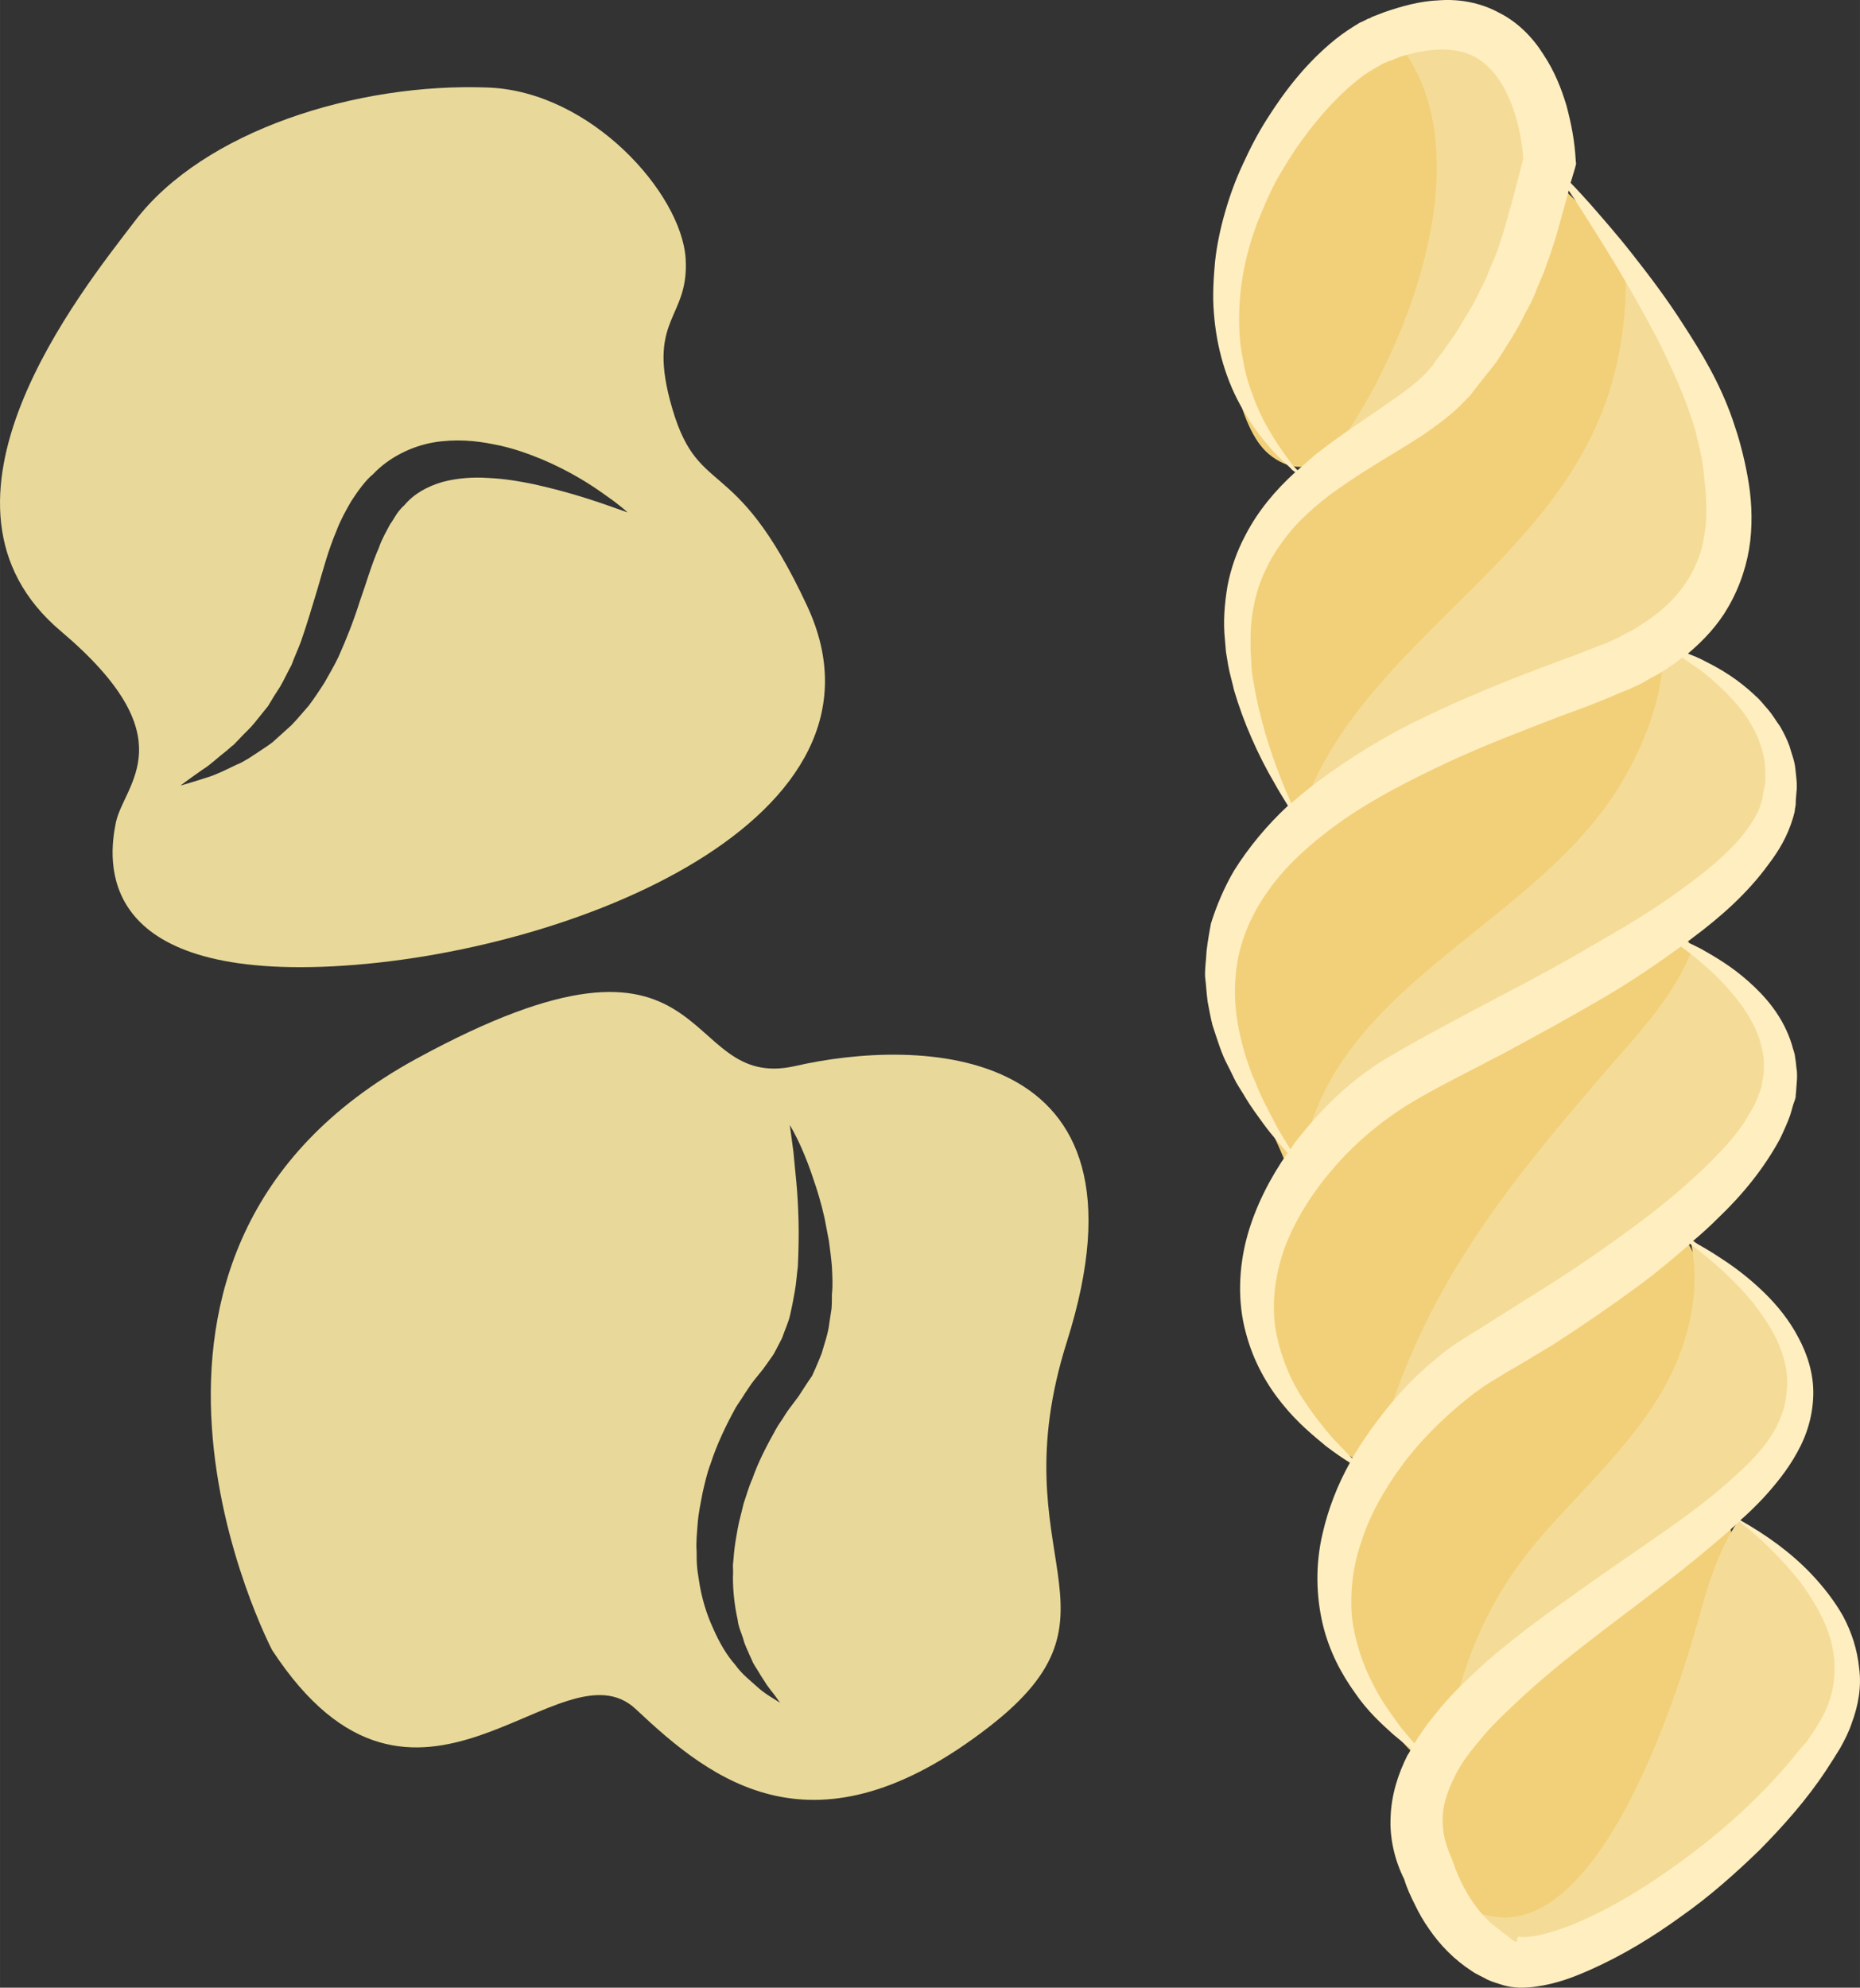
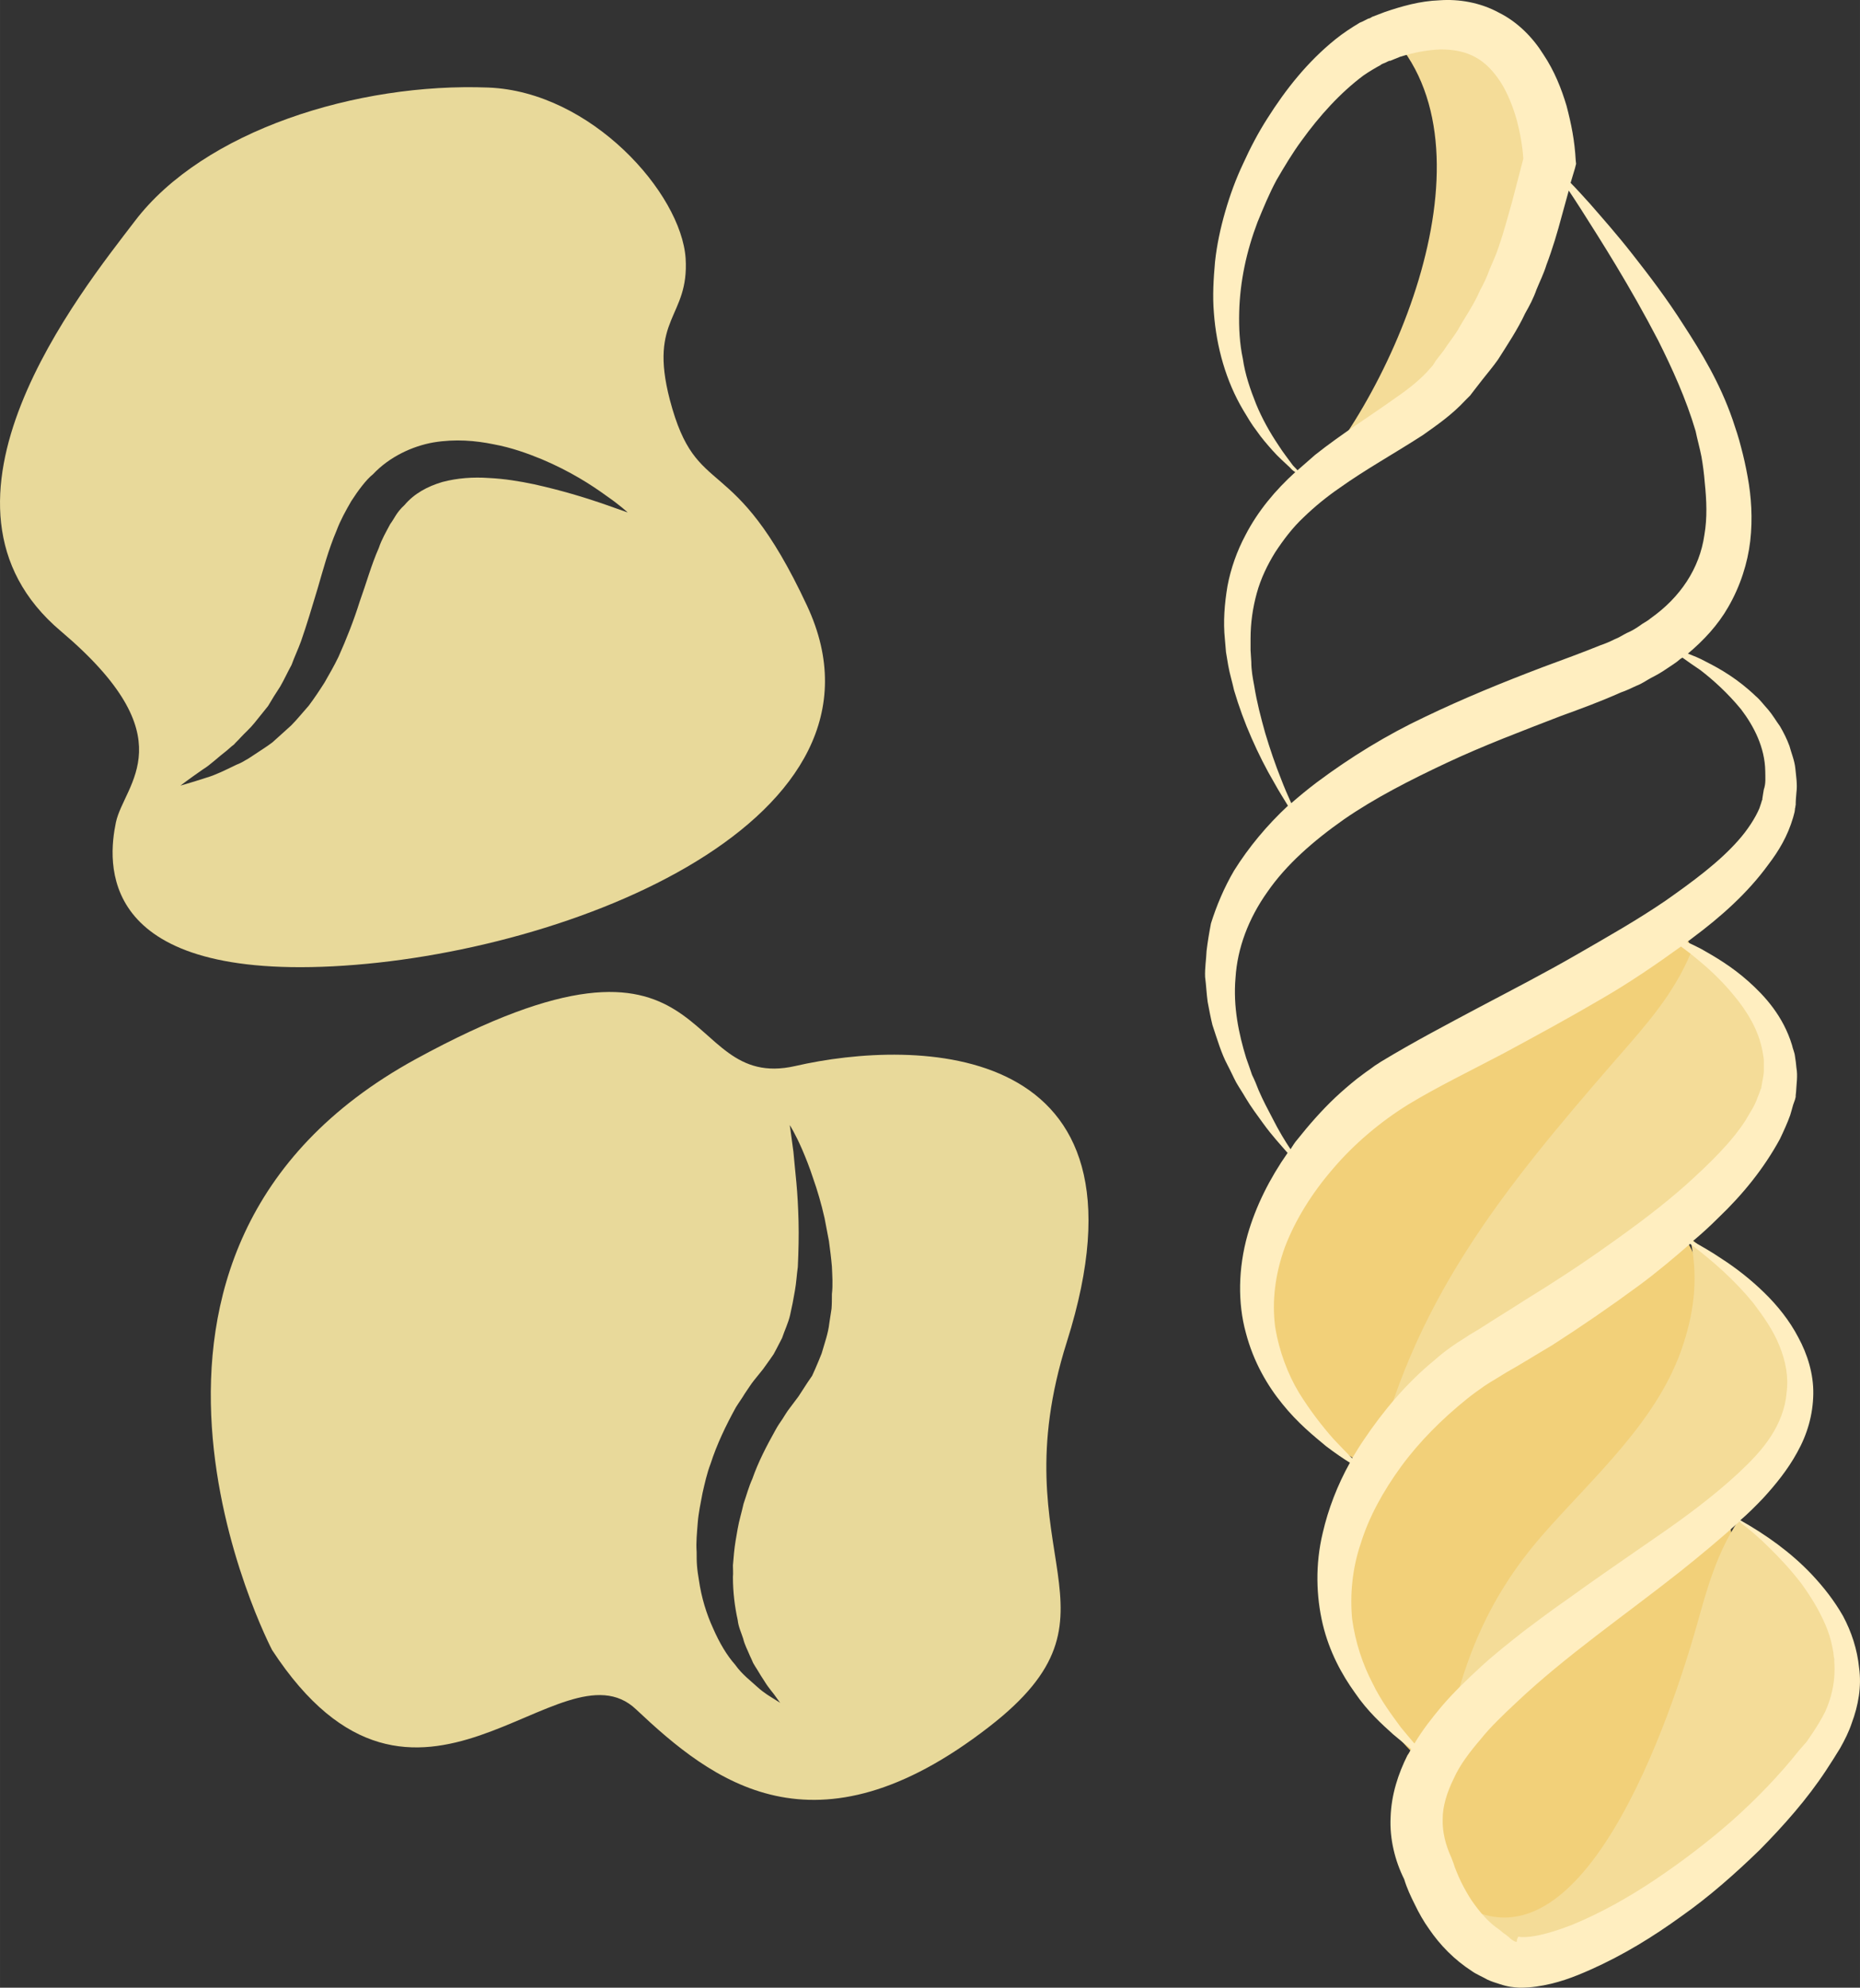
<svg xmlns="http://www.w3.org/2000/svg" id="svg40" viewBox="0 0 5073.582 5421.846" style="clip-rule:evenodd;fill-rule:evenodd;image-rendering:optimizeQuality;shape-rendering:geometricPrecision;text-rendering:geometricPrecision" version="1.1" height="54.218mm" width="50.736mm" xml:space="preserve">
  <rect x="0" y="0" width="5073.582" height="5421.846" fill="#333333" stroke="none" />
  <defs id="defs4">
    <style id="style2" type="text/css">
   
    .fil3 {fill:#E8D99A;fill-rule:nonzero}
    .fil0 {fill:#F2D079;fill-rule:nonzero}
    .fil1 {fill:#F4DC98;fill-rule:nonzero}
    .fil2 {fill:#FFEEC0;fill-rule:nonzero}
   
  </style>
  </defs>
  <g transform="translate(-7983.794,-11838.154)" id="Vrstva_x0020_1">
    <g id="_491750424">
-       <path style="fill:#f2d079;fill-rule:nonzero" id="path7" d="m 11826,11893 c -268,161 -512,450 -500,779 3,107 32,333 119,405 201,165 378,-301 429,-431 76,-200 252,-687 -68,-769 z" class="fil0" />
-       <path style="fill:#f2d079;fill-rule:nonzero" id="path9" d="m 12162,12366 c -124,337 -343,587 -603,820 -170,153 -232,375 -170,595 27,104 80,210 150,290 362,-357 1214,-957 840,-1561 -49,-79 -112,-149 -189,-201 -17,21 -37,49 -44,76 z" class="fil0" />
-       <path style="fill:#f2d079;fill-rule:nonzero" id="path11" d="m 12533,13541 c 90,635 -549,866 -867,1289 -57,75 -100,159 -156,236 -78,-253 -278,-418 -180,-701 92,-262 408,-435 622,-590 155,-112 354,-280 560,-231 z" class="fil0" />
      <path style="fill:#f2d079;fill-rule:nonzero" id="path13" d="m 12546,14297 c -191,151 -397,302 -603,433 -109,70 -226,116 -315,213 -170,188 -274,411 -165,658 49,107 154,182 253,239 266,-334 970,-894 896,-1381 -7,-46 -63,-96 -70,-151 z" class="fil0" />
      <path style="fill:#f2d079;fill-rule:nonzero" id="path15" d="m 12542,15150 c 137,214 145,342 36,588 -111,255 -336,435 -493,661 -63,88 -122,191 -202,263 -174,-150 -275,-361 -240,-596 37,-249 280,-428 463,-578 145,-120 293,-233 433,-359 z" class="fil0" />
      <path style="fill:#f2d079;fill-rule:nonzero" id="path17" d="m 12680,15893 c 72,255 25,509 -81,750 -79,180 -284,582 -543,506 -445,-130 -22,-640 126,-798 153,-163 310,-315 496,-440 z" class="fil0" />
-       <path style="fill:#f4dc98;fill-rule:nonzero" id="path19" d="m 12422,12548 c 120,257 368,523 250,824 -115,291 -453,330 -703,449 -153,74 -298,168 -443,260 147,-487 714,-694 856,-1203 30,-107 43,-228 33,-334 z" class="fil1" />
-       <path style="fill:#f4dc98;fill-rule:nonzero" id="path21" d="m 11530,15041 c 59,-512 629,-661 873,-1061 67,-112 116,-237 119,-369 346,93 398,452 142,694 -221,210 -549,320 -811,466 -150,84 -265,176 -358,322 z" class="fil1" />
      <path style="fill:#f4dc98;fill-rule:nonzero" id="path23" d="m 11727,15863 c 104,-470 353,-776 663,-1133 83,-95 159,-179 207,-295 712,332 -296,922 -547,1121 -118,94 -224,202 -319,319 z" class="fil1" />
      <path style="fill:#f4dc98;fill-rule:nonzero" id="path25" d="m 11922,16626 c 43,-234 111,-418 267,-598 140,-161 320,-315 387,-525 31,-95 40,-189 18,-287 654,507 -4,840 -408,1144 -127,96 -220,188 -294,331 z" class="fil1" />
      <path style="fill:#f4dc98;fill-rule:nonzero" id="path27" d="m 11931,17005 c 364,296 622,-524 682,-736 27,-98 55,-197 112,-282 586,341 90,1079 -433,1176 -157,29 -275,-21 -377,-145 z" class="fil1" />
      <path style="fill:#f4dc98;fill-rule:nonzero" id="path29" d="m 11787,11944 c 287,326 -17,1007 -279,1262 261,-201 1079,-838 601,-1228 -93,-75 -212,-69 -322,-34 z" class="fil1" />
      <path style="fill:#ffeec0;fill-rule:nonzero" id="path31" d="m 12931,16561 -19,28 -21,24 c -54,68 -116,132 -182,191 -66,58 -137,112 -210,161 -73,49 -150,92 -228,124 -39,15 -80,28 -114,32 -8,1 -16,1 -22,1 l -10,-1 -3,7 -1,7 v 0 c -10,0 -23,-15 -29,-19 -5,-3 -11,-8 -18,-14 -29,-19 -54,-48 -76,-80 -10,-15 -20,-33 -29,-51 -8,-17 -17,-38 -21,-52 l -2,-5 -3,-8 c -16,-35 -25,-70 -24,-106 0,-36 12,-73 30,-110 17,-38 44,-73 73,-107 28,-35 62,-67 96,-99 136,-129 297,-239 450,-360 55,-44 108,-88 160,-135 28,21 55,44 79,68 33,32 63,65 90,100 26,36 49,73 66,113 17,39 25,81 25,121 0,41 -9,80 -26,117 -9,18 -20,36 -31,53 z m -802,548 v 0 c 1,0 2,0 0,0 z m -104,-726 c -37,34 -75,70 -109,110 -26,31 -52,64 -74,101 -11,-13 -24,-28 -37,-44 -24,-33 -54,-72 -78,-122 -26,-50 -46,-109 -55,-174 -6,-65 0,-137 24,-207 22,-71 61,-142 110,-209 49,-67 111,-129 178,-183 17,-14 36,-27 50,-37 9,-6 22,-14 29,-18 l 31,-19 c 41,-23 82,-49 123,-73 81,-52 161,-107 237,-163 49,-36 95,-75 140,-114 64,48 123,101 172,161 28,37 55,75 72,118 17,42 25,85 19,128 -3,41 -20,83 -42,117 -25,39 -56,70 -90,102 -68,63 -145,120 -225,175 -79,55 -160,110 -240,168 -39,27 -79,57 -119,87 -39,31 -79,62 -116,96 z m -322,-616 c -11,16 -21,33 -31,49 -14,-14 -32,-33 -52,-54 -29,-33 -62,-75 -93,-125 -30,-50 -54,-112 -65,-180 -9,-70 0,-144 27,-218 28,-73 73,-146 131,-213 57,-67 129,-128 205,-175 79,-48 172,-93 261,-140 89,-48 179,-97 266,-148 76,-44 148,-93 217,-143 12,9 26,19 40,31 32,26 69,59 104,102 36,43 69,96 79,156 1,7 3,15 3,22 0,7 0,15 0,23 1,15 -4,31 -6,46 l -1,6 v 1 l -1,1 -5,14 c -4,9 -7,19 -11,27 -8,17 -17,29 -25,44 -39,61 -99,119 -162,176 -64,57 -136,111 -211,164 -74,53 -152,104 -232,153 -40,26 -80,50 -120,76 l -30,18 c -13,9 -20,13 -31,20 -24,16 -44,31 -63,48 -78,64 -141,140 -194,219 z m -77,-935 c -38,36 -72,75 -103,114 -8,9 -13,18 -19,27 -14,-21 -32,-50 -50,-86 -12,-23 -25,-47 -37,-75 -5,-13 -11,-28 -18,-42 -5,-14 -10,-30 -16,-46 -20,-65 -36,-140 -29,-219 5,-80 35,-161 87,-234 51,-74 125,-139 209,-198 84,-58 180,-107 280,-154 100,-47 206,-87 312,-128 55,-20 107,-39 163,-64 15,-5 29,-12 42,-18 16,-6 28,-15 41,-22 14,-7 28,-15 41,-24 13,-9 27,-17 39,-28 1,0 3,-2 5,-3 14,10 31,22 49,34 35,27 74,62 111,107 35,46 65,104 66,169 0,17 2,33 -4,50 -1,8 -3,16 -4,25 v 3 l -1,1 -2,7 -5,15 c -11,26 -32,59 -58,88 -52,59 -124,112 -198,164 -76,52 -159,99 -244,148 -85,49 -174,95 -263,142 -90,48 -178,94 -269,149 l -17,11 -15,11 c -12,8 -23,17 -34,25 -20,16 -41,34 -59,51 z m -147,-867 c -17,-42 -31,-84 -44,-127 -12,-43 -23,-85 -30,-129 -4,-21 -8,-43 -8,-65 l -2,-32 v -32 c 0,-43 6,-84 17,-124 11,-40 29,-77 50,-111 23,-35 48,-68 78,-96 30,-29 63,-56 98,-80 70,-50 148,-93 227,-144 38,-27 79,-55 116,-95 l 8,-8 3,-3 2,-2 3,-4 10,-13 21,-27 c 14,-18 28,-34 42,-54 26,-41 54,-83 74,-126 12,-21 23,-42 31,-65 9,-22 20,-44 27,-67 17,-45 30,-89 42,-134 l 19,-69 c 10,15 22,33 34,52 54,85 132,207 210,357 38,76 76,159 102,247 4,20 12,49 16,70 4,23 7,46 9,71 5,48 7,96 -1,142 -13,92 -66,171 -147,228 -9,8 -21,13 -31,21 -10,7 -22,14 -34,19 -10,5 -22,13 -33,17 -14,7 -26,12 -38,16 -49,20 -104,40 -158,60 -108,41 -216,85 -322,136 -104,49 -203,110 -294,178 -24,18 -48,38 -70,57 -10,-22 -19,-43 -27,-64 z m 31,-858 c -13,-18 -26,-34 -38,-53 -25,-37 -46,-75 -62,-114 -16,-40 -30,-81 -36,-123 -9,-42 -11,-84 -10,-127 2,-84 20,-167 50,-246 16,-39 32,-78 52,-115 21,-36 43,-73 68,-107 49,-68 106,-131 169,-178 16,-11 33,-21 46,-28 3,-3 9,-5 14,-7 l 8,-4 h 1 c 0,0 1,0 0,0 l 1,-1 h 3 l 27,-11 c 39,-12 76,-19 111,-20 35,0 67,6 94,21 28,15 50,39 69,68 19,30 33,65 44,103 9,34 16,72 18,106 l -31,119 c -12,42 -23,84 -37,124 -7,21 -16,40 -24,59 -7,20 -16,39 -26,57 -17,40 -41,73 -61,109 -11,18 -26,36 -38,55 l -21,27 -9,14 -8,9 c -22,26 -55,53 -90,77 -71,51 -150,100 -223,158 -16,14 -32,28 -48,42 -4,-5 -9,-9 -13,-14 z m 1525,3431 c 18,-48 27,-100 20,-150 -5,-51 -21,-99 -44,-142 -24,-42 -53,-79 -86,-114 -56,-59 -123,-107 -194,-147 22,-19 42,-39 62,-60 34,-37 68,-79 93,-125 28,-50 43,-103 44,-159 1,-55 -16,-109 -41,-155 -24,-46 -57,-87 -93,-122 -36,-35 -75,-66 -117,-93 -25,-17 -51,-32 -78,-47 24,-20 47,-41 70,-64 66,-63 124,-134 168,-215 10,-21 21,-45 28,-65 3,-9 5,-18 8,-28 l 5,-14 2,-8 v -4 l 1,-9 c 1,-22 5,-44 1,-66 -1,-10 -2,-21 -4,-32 -1,-10 -6,-20 -8,-30 -24,-79 -74,-134 -119,-174 -46,-41 -91,-67 -128,-88 -14,-7 -27,-14 -40,-19 6,-4 10,-7 15,-11 78,-58 151,-123 207,-200 29,-38 53,-78 68,-129 l 4,-15 1,-7 v -2 c 0,0 2,-7 1,-5 v -1 l 1,-4 c 0,-12 1,-22 2,-34 3,-22 -1,-45 -3,-66 -2,-21 -11,-42 -16,-61 -7,-19 -16,-37 -26,-54 -11,-15 -20,-31 -32,-45 -12,-13 -22,-27 -34,-37 -48,-46 -96,-74 -136,-94 -18,-10 -34,-16 -49,-22 43,-36 82,-78 110,-127 33,-57 53,-120 60,-180 7,-61 3,-121 -7,-175 -5,-28 -11,-55 -18,-81 -7,-28 -14,-48 -23,-75 -35,-101 -85,-183 -133,-257 -47,-74 -96,-138 -140,-194 -43,-55 -84,-101 -117,-139 -19,-21 -37,-41 -52,-56 l 12,-40 3,-12 -1,-9 c -3,-55 -12,-99 -25,-149 -14,-47 -33,-95 -63,-140 -28,-45 -69,-88 -121,-114 -51,-28 -110,-38 -163,-34 -53,2 -102,16 -149,32 l -34,13 -7,4 -4,1 -8,4 c -5,3 -8,4 -15,7 -25,15 -46,29 -66,45 -77,62 -136,137 -186,216 -25,39 -47,81 -66,123 -20,42 -36,86 -49,131 -13,45 -23,91 -28,138 -4,46 -7,92 -3,139 7,93 33,186 80,265 12,20 23,39 37,57 13,19 28,36 43,53 15,17 32,32 48,47 4,5 9,9 14,12 -54,49 -102,106 -136,172 -23,43 -40,91 -49,139 -8,48 -12,97 -7,145 l 3,35 6,36 c 4,23 11,45 16,68 13,44 29,88 48,131 18,41 39,83 62,122 12,22 25,42 37,62 -57,53 -107,113 -147,177 -27,46 -48,96 -63,144 -5,26 -9,50 -12,75 -1,24 -5,47 -4,71 3,23 4,47 7,68 4,21 8,43 13,63 13,39 24,77 41,109 9,17 16,33 24,48 8,14 17,27 25,41 16,27 33,49 48,70 26,36 50,61 67,81 -49,70 -87,146 -109,223 -26,92 -27,187 -5,267 21,81 60,146 100,195 41,51 84,86 119,115 25,19 47,34 65,45 -34,61 -59,126 -74,191 -21,87 -18,174 0,250 18,75 52,137 88,187 34,50 73,85 104,113 19,16 35,29 49,40 -3,5 -6,12 -10,17 -25,50 -44,107 -46,169 -3,59 12,119 37,169 8,26 18,47 29,69 11,23 24,46 39,67 30,44 69,84 117,115 11,8 28,15 42,23 13,6 21,8 33,12 24,8 38,9 55,10 16,0 31,-1 45,-3 57,-8 103,-26 148,-46 90,-40 171,-90 247,-145 77,-54 148,-117 215,-182 66,-67 129,-138 181,-217 l 20,-31 18,-29 c 13,-23 24,-45 32,-69 z" class="fil2" />
    </g>
    <g id="_491749512">
      <path style="fill:#e8d99a;fill-rule:nonzero" id="path34" d="m 10245,15224 c 3,23 6,45 8,69 1,24 3,50 0,75 0,14 0,27 -1,40 -2,13 -4,26 -6,39 -3,28 -13,55 -21,83 -5,13 -11,27 -17,41 l -9,20 -13,19 -24,37 -24,32 c -8,10 -14,21 -20,30 -7,10 -13,19 -19,30 -24,43 -47,87 -63,133 -10,22 -16,45 -24,68 -5,23 -12,45 -16,68 -4,22 -8,45 -10,66 -1,12 -2,23 -3,34 0,10 1,21 0,32 0,41 5,81 13,117 2,19 10,35 15,51 4,17 12,31 18,46 3,6 6,13 9,20 4,7 7,12 11,18 7,12 14,23 20,32 12,20 25,33 32,44 7,10 11,15 11,15 0,0 -5,-3 -16,-10 -11,-7 -27,-16 -45,-32 -18,-17 -42,-34 -62,-62 -23,-26 -43,-60 -60,-99 -18,-39 -32,-84 -39,-133 -2,-12 -4,-25 -5,-38 -1,-12 -1,-25 -1,-38 -2,-26 1,-52 3,-79 2,-27 8,-54 13,-81 6,-26 12,-54 22,-80 17,-53 42,-105 69,-154 8,-13 17,-25 24,-37 9,-13 17,-26 25,-36 l 25,-31 20,-28 9,-13 8,-15 15,-29 c 7,-21 17,-41 22,-63 2,-11 5,-22 7,-33 2,-11 4,-22 6,-33 4,-22 5,-44 8,-65 2,-43 3,-85 2,-124 -1,-39 -3,-75 -6,-107 -3,-32 -6,-60 -8,-83 -6,-46 -10,-73 -10,-73 0,0 15,23 34,67 9,21 20,48 30,79 11,31 22,68 31,108 4,20 8,41 12,63 z m -92,-478 c -326,74 -201,-475 -1035,-19 -961,526 -392,1612 -392,1612 393,601 787,-34 993,162 207,195 486,417 962,48 405,-313 25,-457 213,-1051 262,-829 -415,-827 -741,-752 z" class="fil3" />
      <path style="fill:#e8d99a;fill-rule:nonzero" id="path36" d="m 8537,13937 c 20,-12 40,-32 66,-52 6,-5 12,-11 19,-16 5,-6 12,-12 18,-19 12,-13 26,-25 38,-40 12,-15 24,-30 37,-46 10,-17 21,-35 33,-53 11,-19 20,-39 31,-59 8,-22 18,-43 26,-65 16,-46 30,-93 45,-143 15,-51 29,-105 52,-159 10,-27 25,-54 40,-80 18,-28 41,-59 59,-73 45,-48 108,-77 165,-87 60,-10 115,-5 164,5 49,9 93,25 132,41 78,33 135,70 175,99 39,27 59,46 59,46 0,0 -26,-9 -71,-25 -44,-15 -108,-35 -185,-52 -38,-8 -80,-15 -123,-17 -42,-3 -86,0 -127,11 -40,12 -76,31 -103,63 -22,20 -27,36 -39,52 -11,21 -23,41 -31,65 -20,45 -34,96 -52,146 -16,51 -36,102 -58,151 -12,25 -25,47 -38,70 -14,22 -28,43 -43,63 -17,19 -32,38 -48,54 -18,16 -34,31 -51,46 -17,13 -34,23 -50,34 -8,5 -16,11 -24,15 -8,5 -16,9 -24,12 -31,15 -57,28 -81,35 -46,15 -72,22 -72,22 0,0 22,-17 61,-44 z m 1648,-447 c -202,-433 -300,-280 -374,-561 -59,-226 53,-223 43,-386 -12,-178 -258,-455 -538,-466 -357,-14 -777,117 -965,365 -145,190 -614,770 -201,1118 345,292 173,415 150,521 -22,106 -56,426 592,393 648,-33 1565,-403 1293,-984 z" class="fil3" />
    </g>
  </g>
</svg>